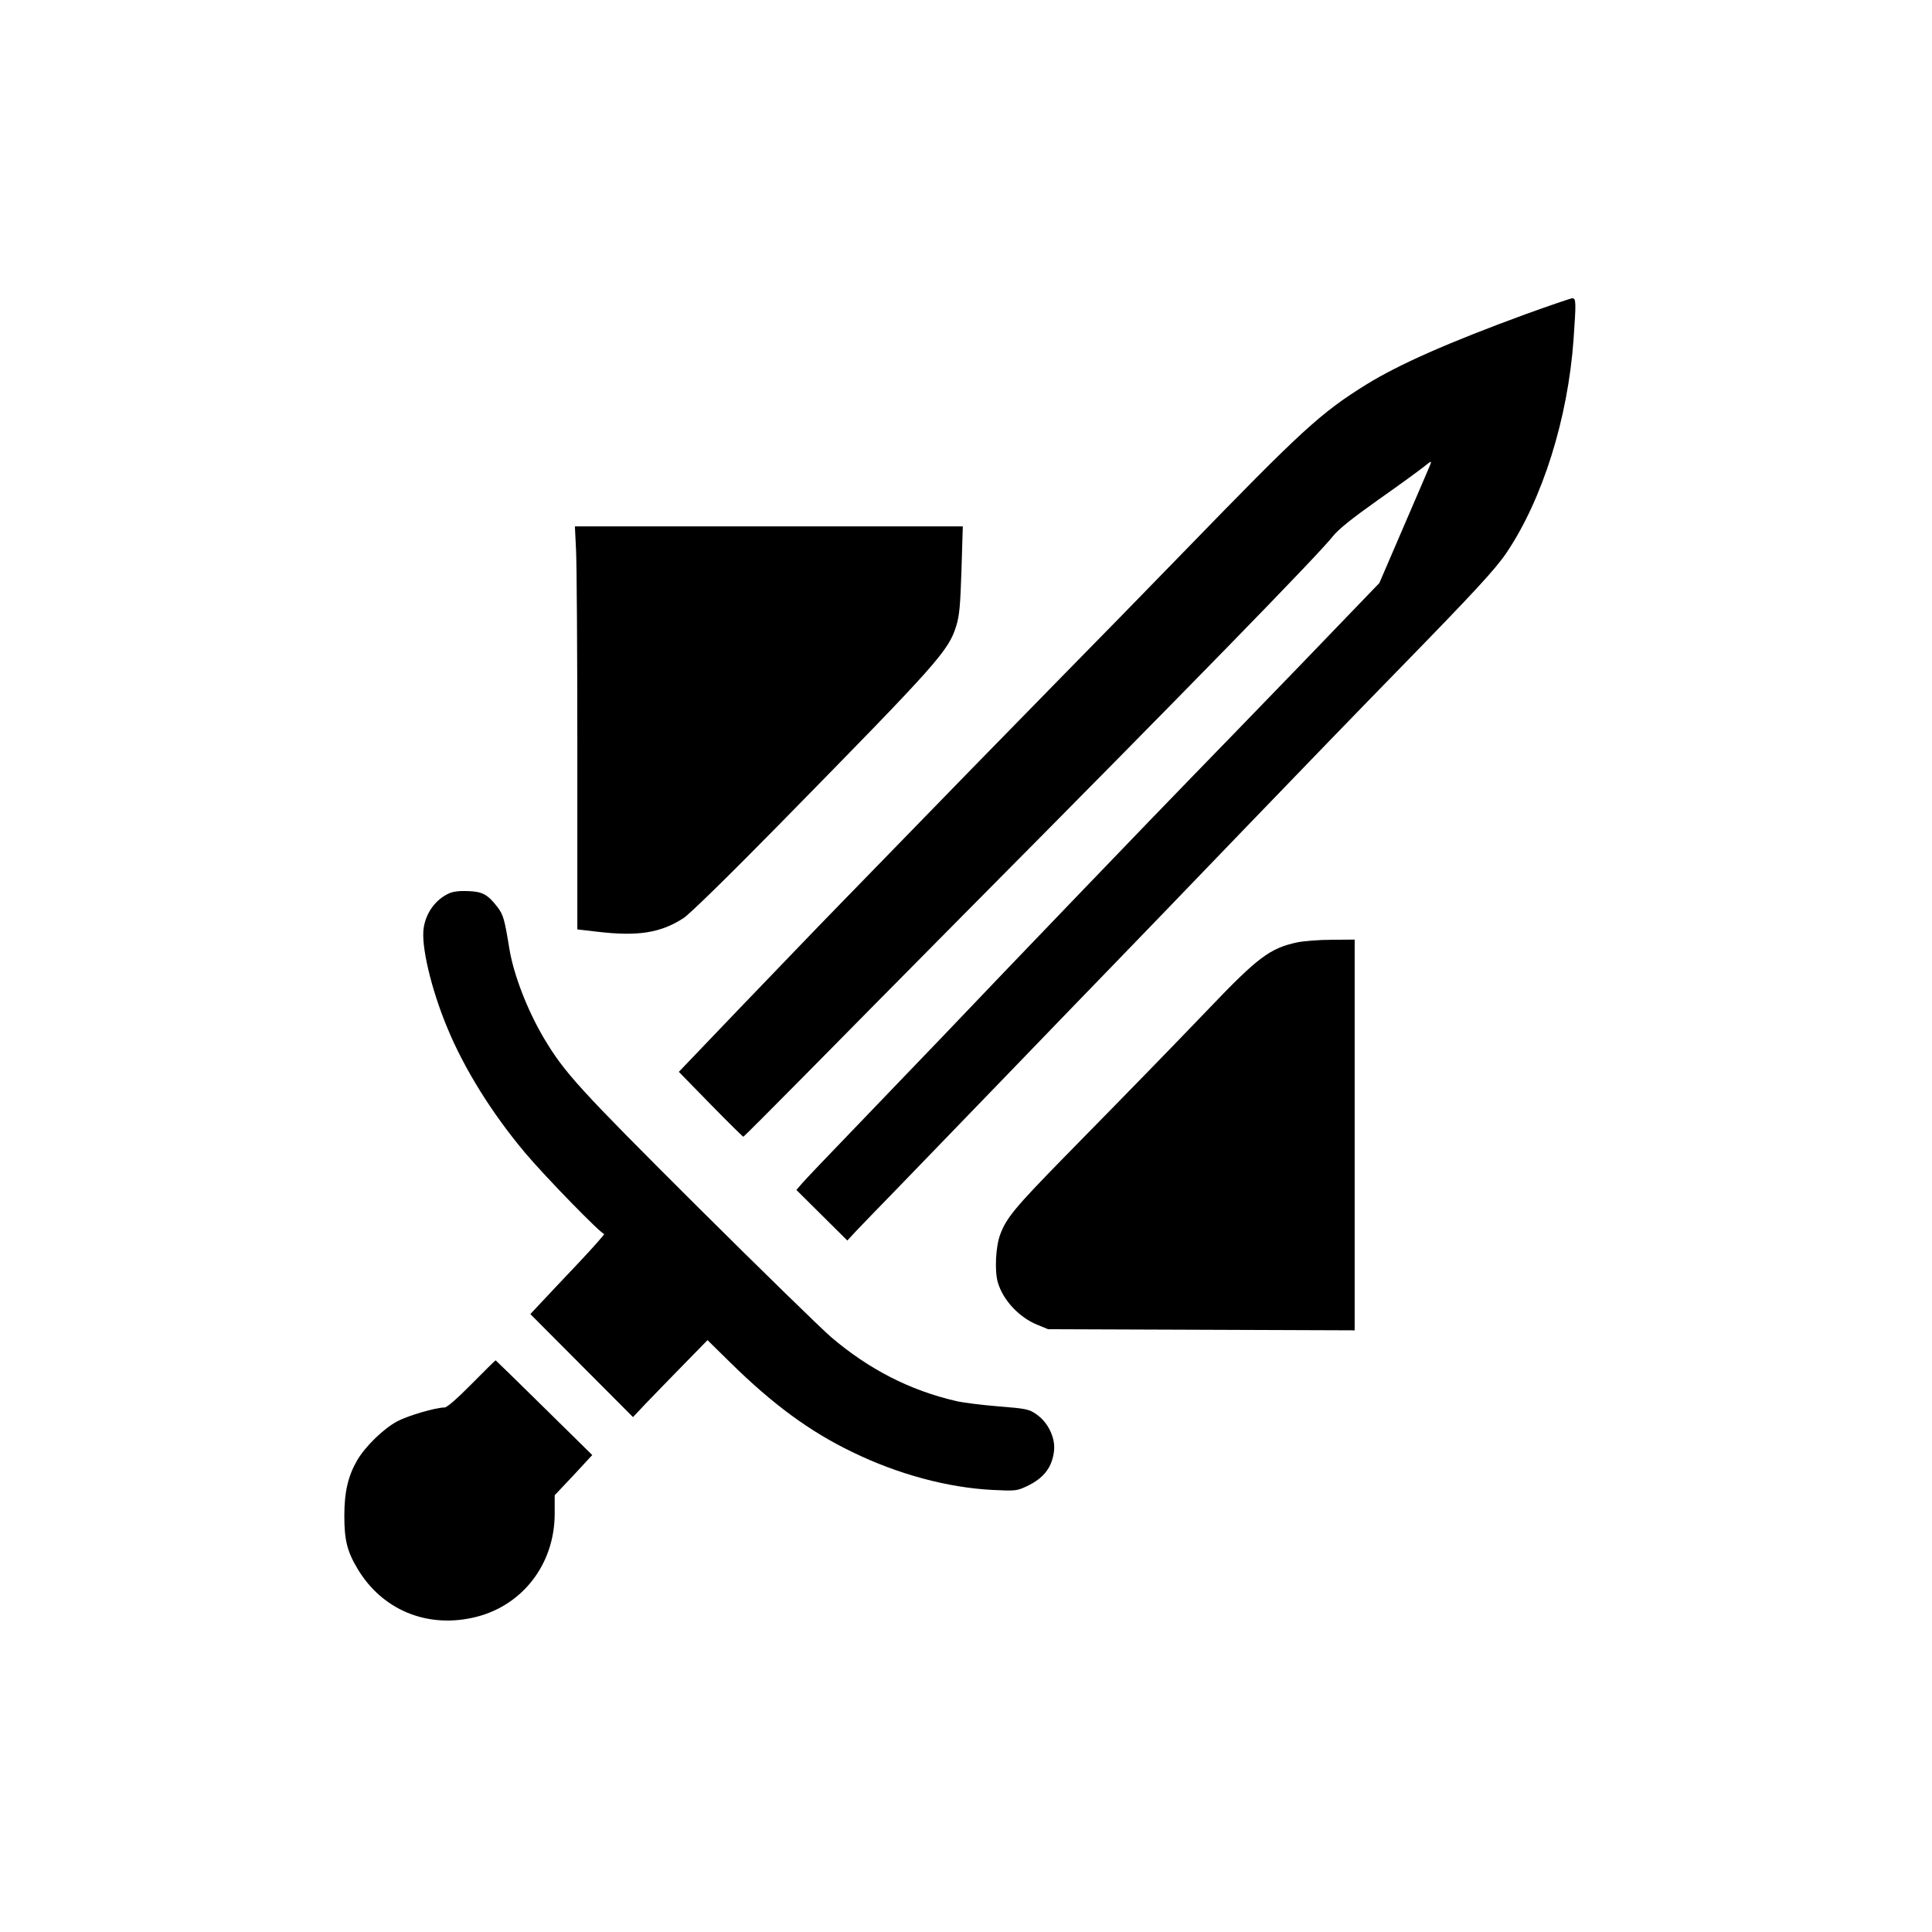
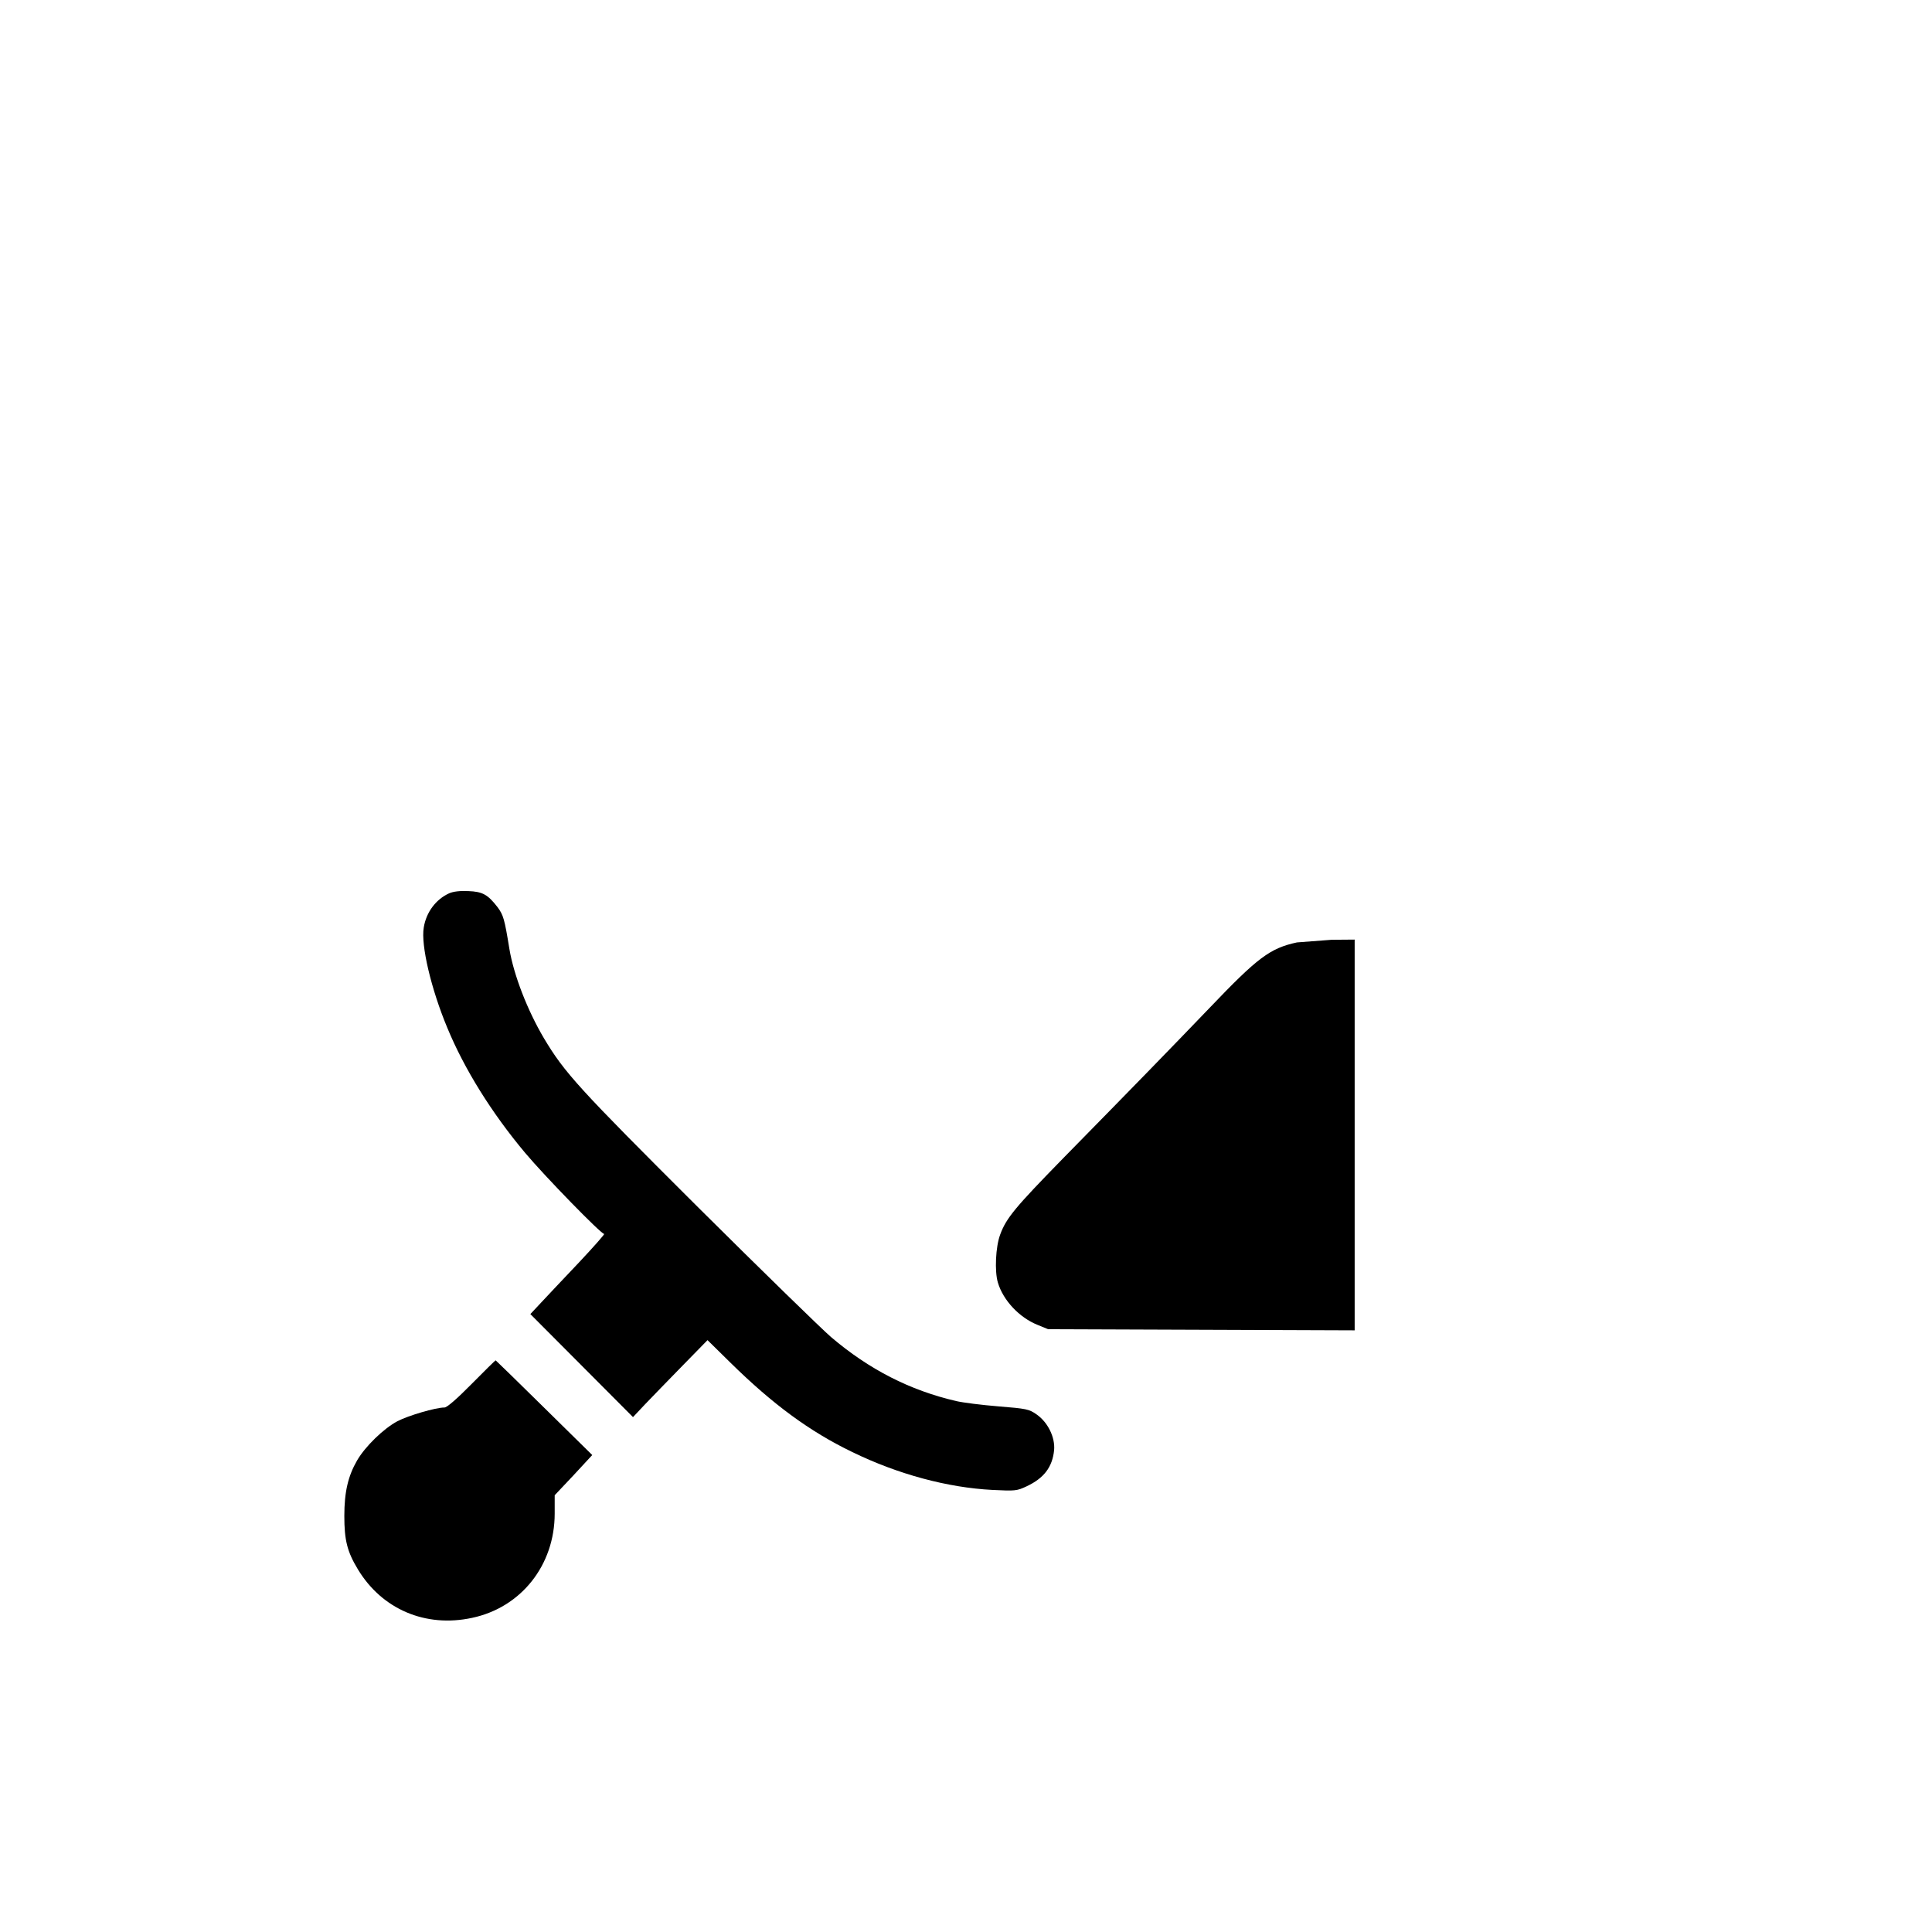
<svg xmlns="http://www.w3.org/2000/svg" version="1.0" width="1024pt" height="1024pt" viewBox="0 0 1024 1024" preserveAspectRatio="xMidYMid meet">
  <g transform="translate(0,1024) scale(0.1,-0.1)" fill="#000000" stroke="none">
-     <path d="M8087 8575 c-412 -151 -672 -266 -847 -374 -242 -151 -337 -238 -961 -881 -206 -212 -491 -504 -635 -650 -228 -232 -667 -682 -1214 -1245 -91 -93 -315 -327 -499 -518 l-333 -348 168 -172 c93 -95 171 -172 174 -172 3 1 149 147 325 325 176 179 554 561 840 850 1205 1214 1881 1908 1959 2007 29 37 99 93 241 194 110 77 219 157 243 176 37 30 41 32 33 11 -5 -13 -68 -159 -140 -326 l-130 -302 -412 -428 c-227 -235 -481 -497 -564 -582 -169 -173 -1018 -1056 -1340 -1395 -116 -120 -322 -336 -460 -479 -137 -142 -264 -275 -282 -296 l-32 -37 135 -134 135 -134 51 55 c29 30 124 129 213 220 88 91 347 359 575 595 228 237 485 502 570 590 86 88 387 401 670 695 283 294 663 687 845 873 399 409 512 531 571 619 190 283 324 710 354 1127 14 199 14 221 -7 220 -10 -1 -121 -39 -246 -84z" />
-     <path d="M3053 7328 c4 -66 7 -547 7 -1068 l0 -946 103 -12 c218 -26 338 -7 460 72 30 19 241 225 503 492 850 866 902 924 943 1059 16 52 21 107 27 294 l7 231 -1028 0 -1028 0 6 -122z" />
    <path d="M2380 5505 c-70 -32 -121 -100 -134 -181 -16 -93 39 -326 125 -532 90 -218 235 -451 412 -662 105 -125 402 -430 419 -430 5 0 -55 -68 -134 -152 -79 -83 -169 -179 -200 -212 l-57 -61 272 -273 272 -273 64 68 c36 38 125 129 198 204 l133 136 123 -121 c223 -219 418 -363 644 -472 242 -118 506 -189 744 -201 120 -6 129 -5 180 19 92 43 137 102 146 192 6 68 -33 148 -94 190 -39 27 -52 30 -202 42 -88 7 -189 20 -223 28 -246 57 -462 168 -663 339 -49 42 -367 352 -706 689 -632 630 -706 711 -816 895 -88 149 -160 335 -183 473 -26 160 -32 180 -63 222 -52 67 -79 82 -155 85 -45 2 -79 -2 -102 -12z" />
-     <path d="M6874 5245 c-143 -31 -208 -80 -463 -347 -216 -225 -399 -413 -777 -798 -253 -259 -301 -316 -333 -404 -24 -64 -30 -194 -12 -254 28 -94 113 -185 210 -224 l56 -23 813 -3 812 -3 0 1036 0 1035 -122 -1 c-68 0 -150 -7 -184 -14z" />
+     <path d="M6874 5245 c-143 -31 -208 -80 -463 -347 -216 -225 -399 -413 -777 -798 -253 -259 -301 -316 -333 -404 -24 -64 -30 -194 -12 -254 28 -94 113 -185 210 -224 l56 -23 813 -3 812 -3 0 1036 0 1035 -122 -1 z" />
    <path d="M2500 2905 c-79 -80 -131 -125 -144 -125 -47 0 -193 -43 -250 -73 -73 -39 -169 -132 -213 -207 -48 -83 -68 -167 -68 -295 0 -128 15 -189 72 -283 128 -212 359 -310 605 -257 260 55 438 279 438 553 l0 97 100 106 99 107 -255 251 c-140 138 -256 251 -257 251 -2 0 -59 -56 -127 -125z" />
  </g>
</svg>